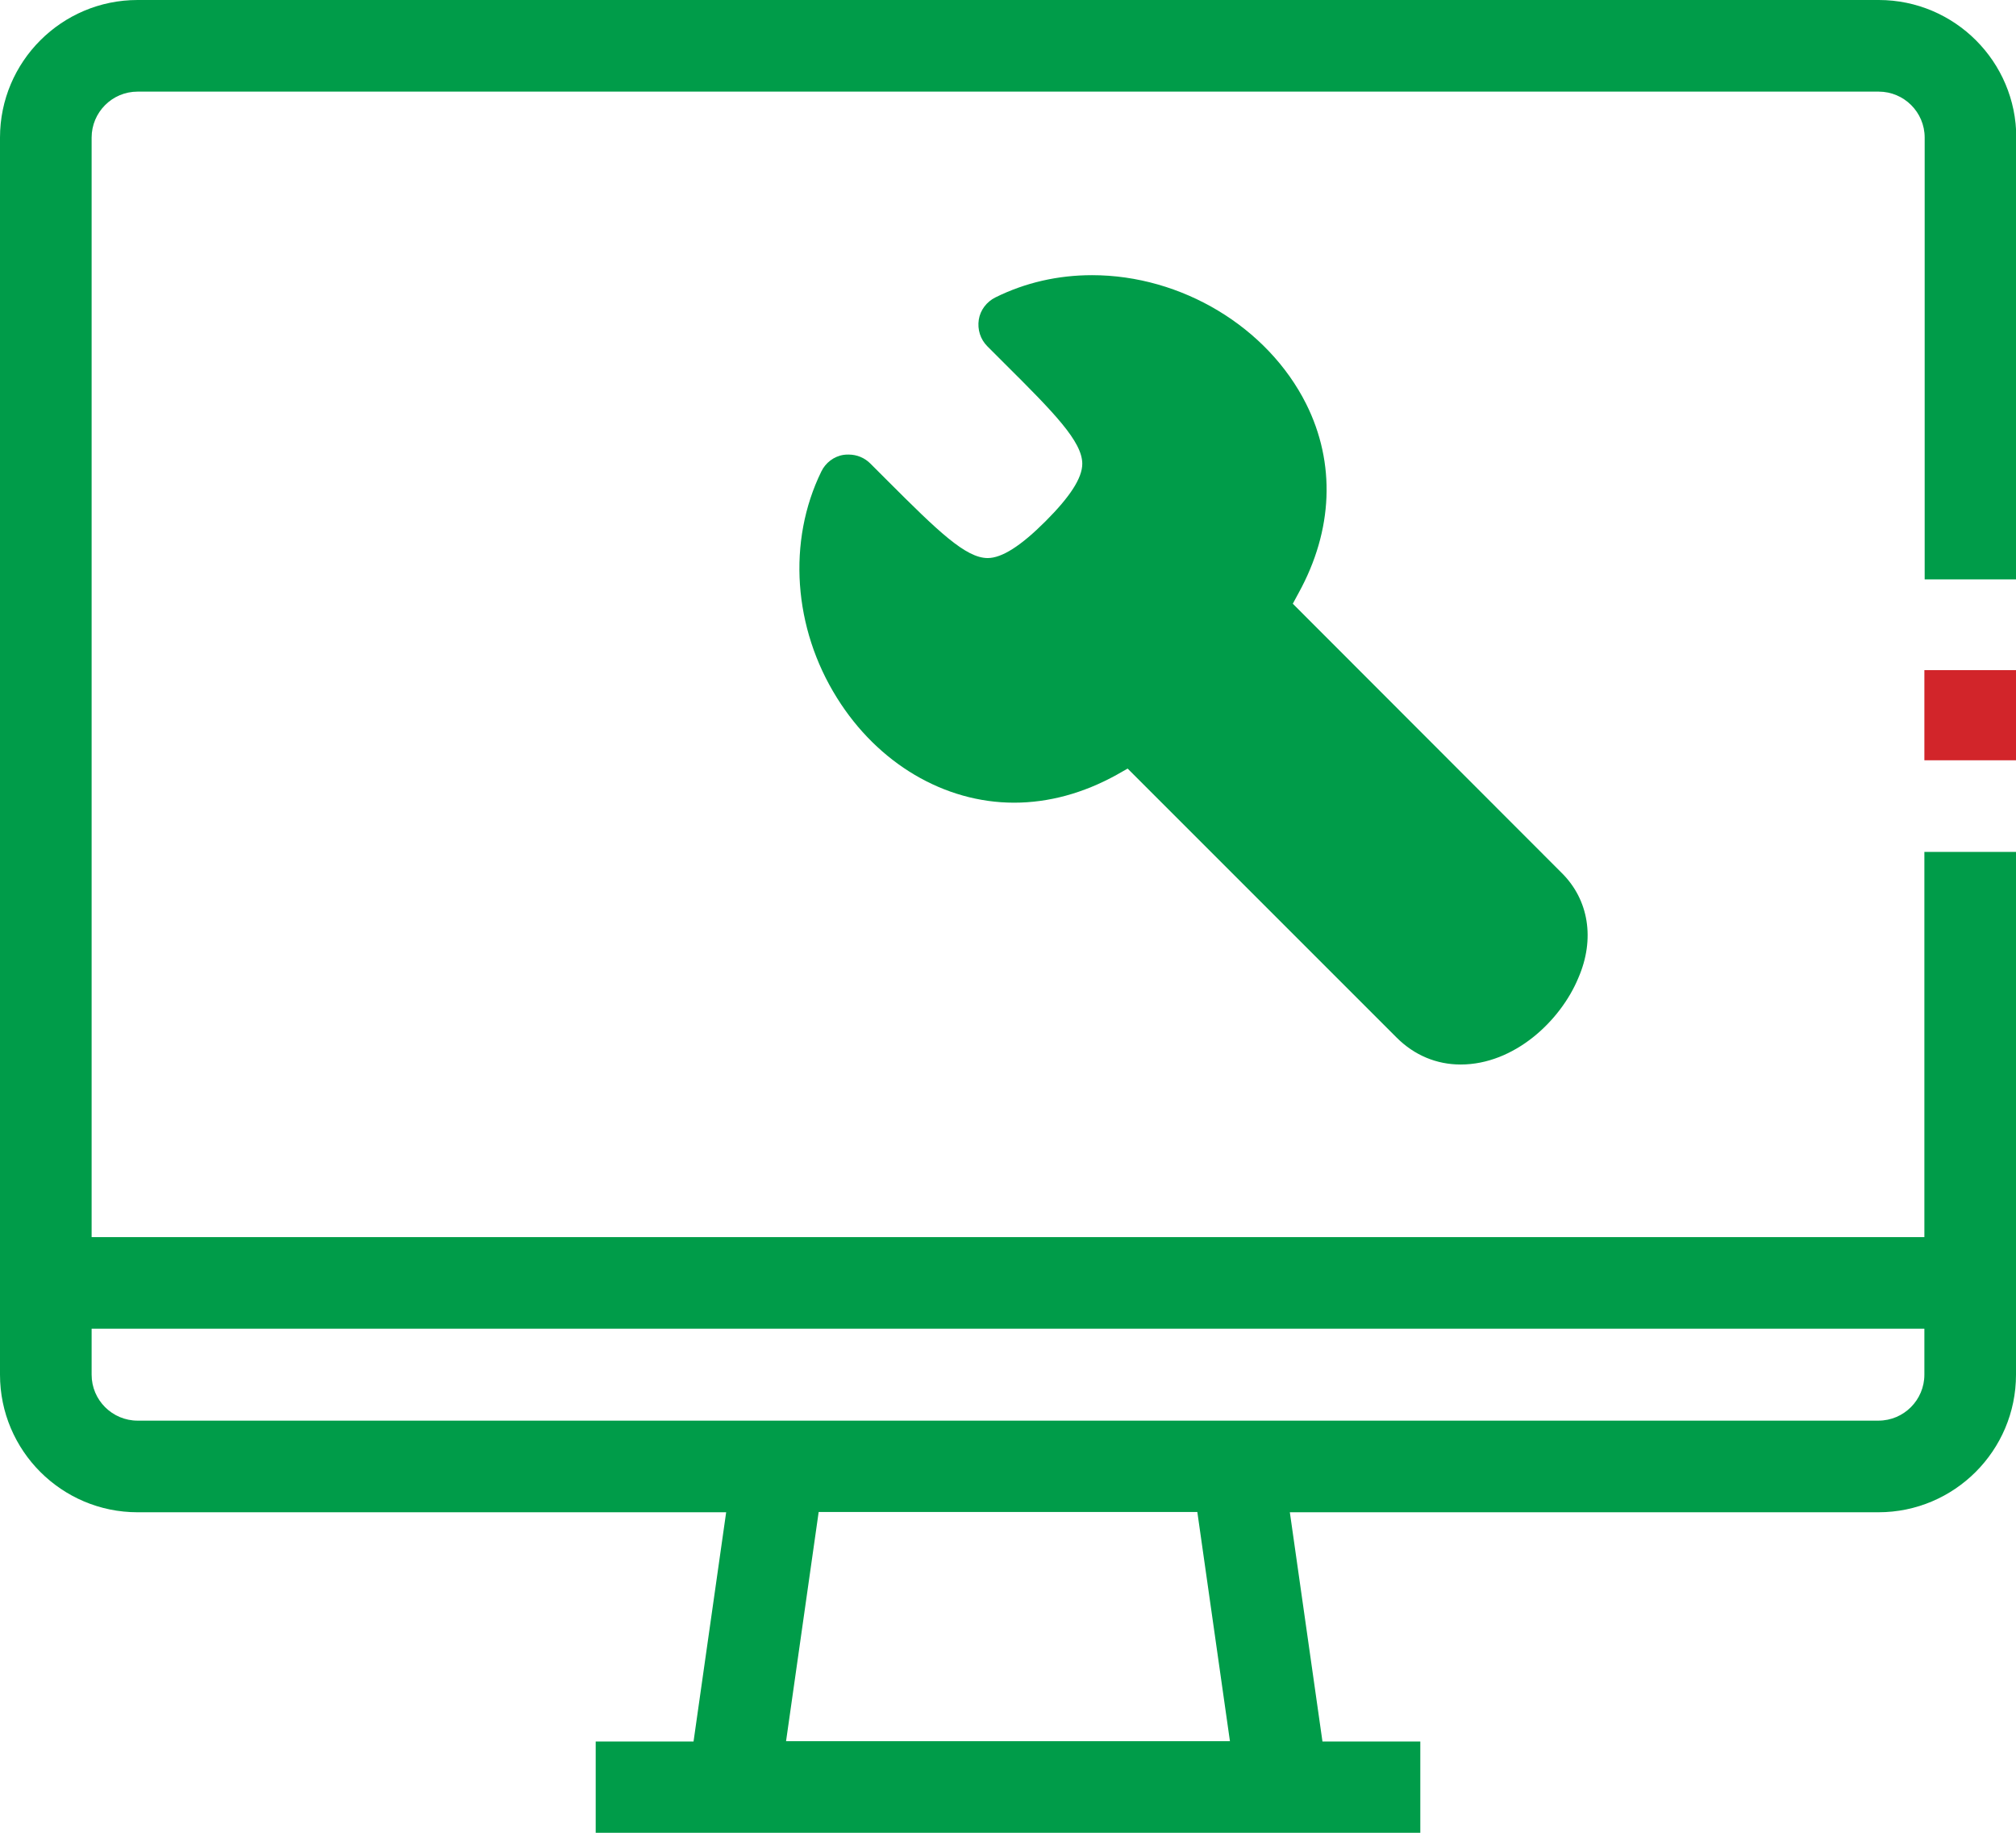
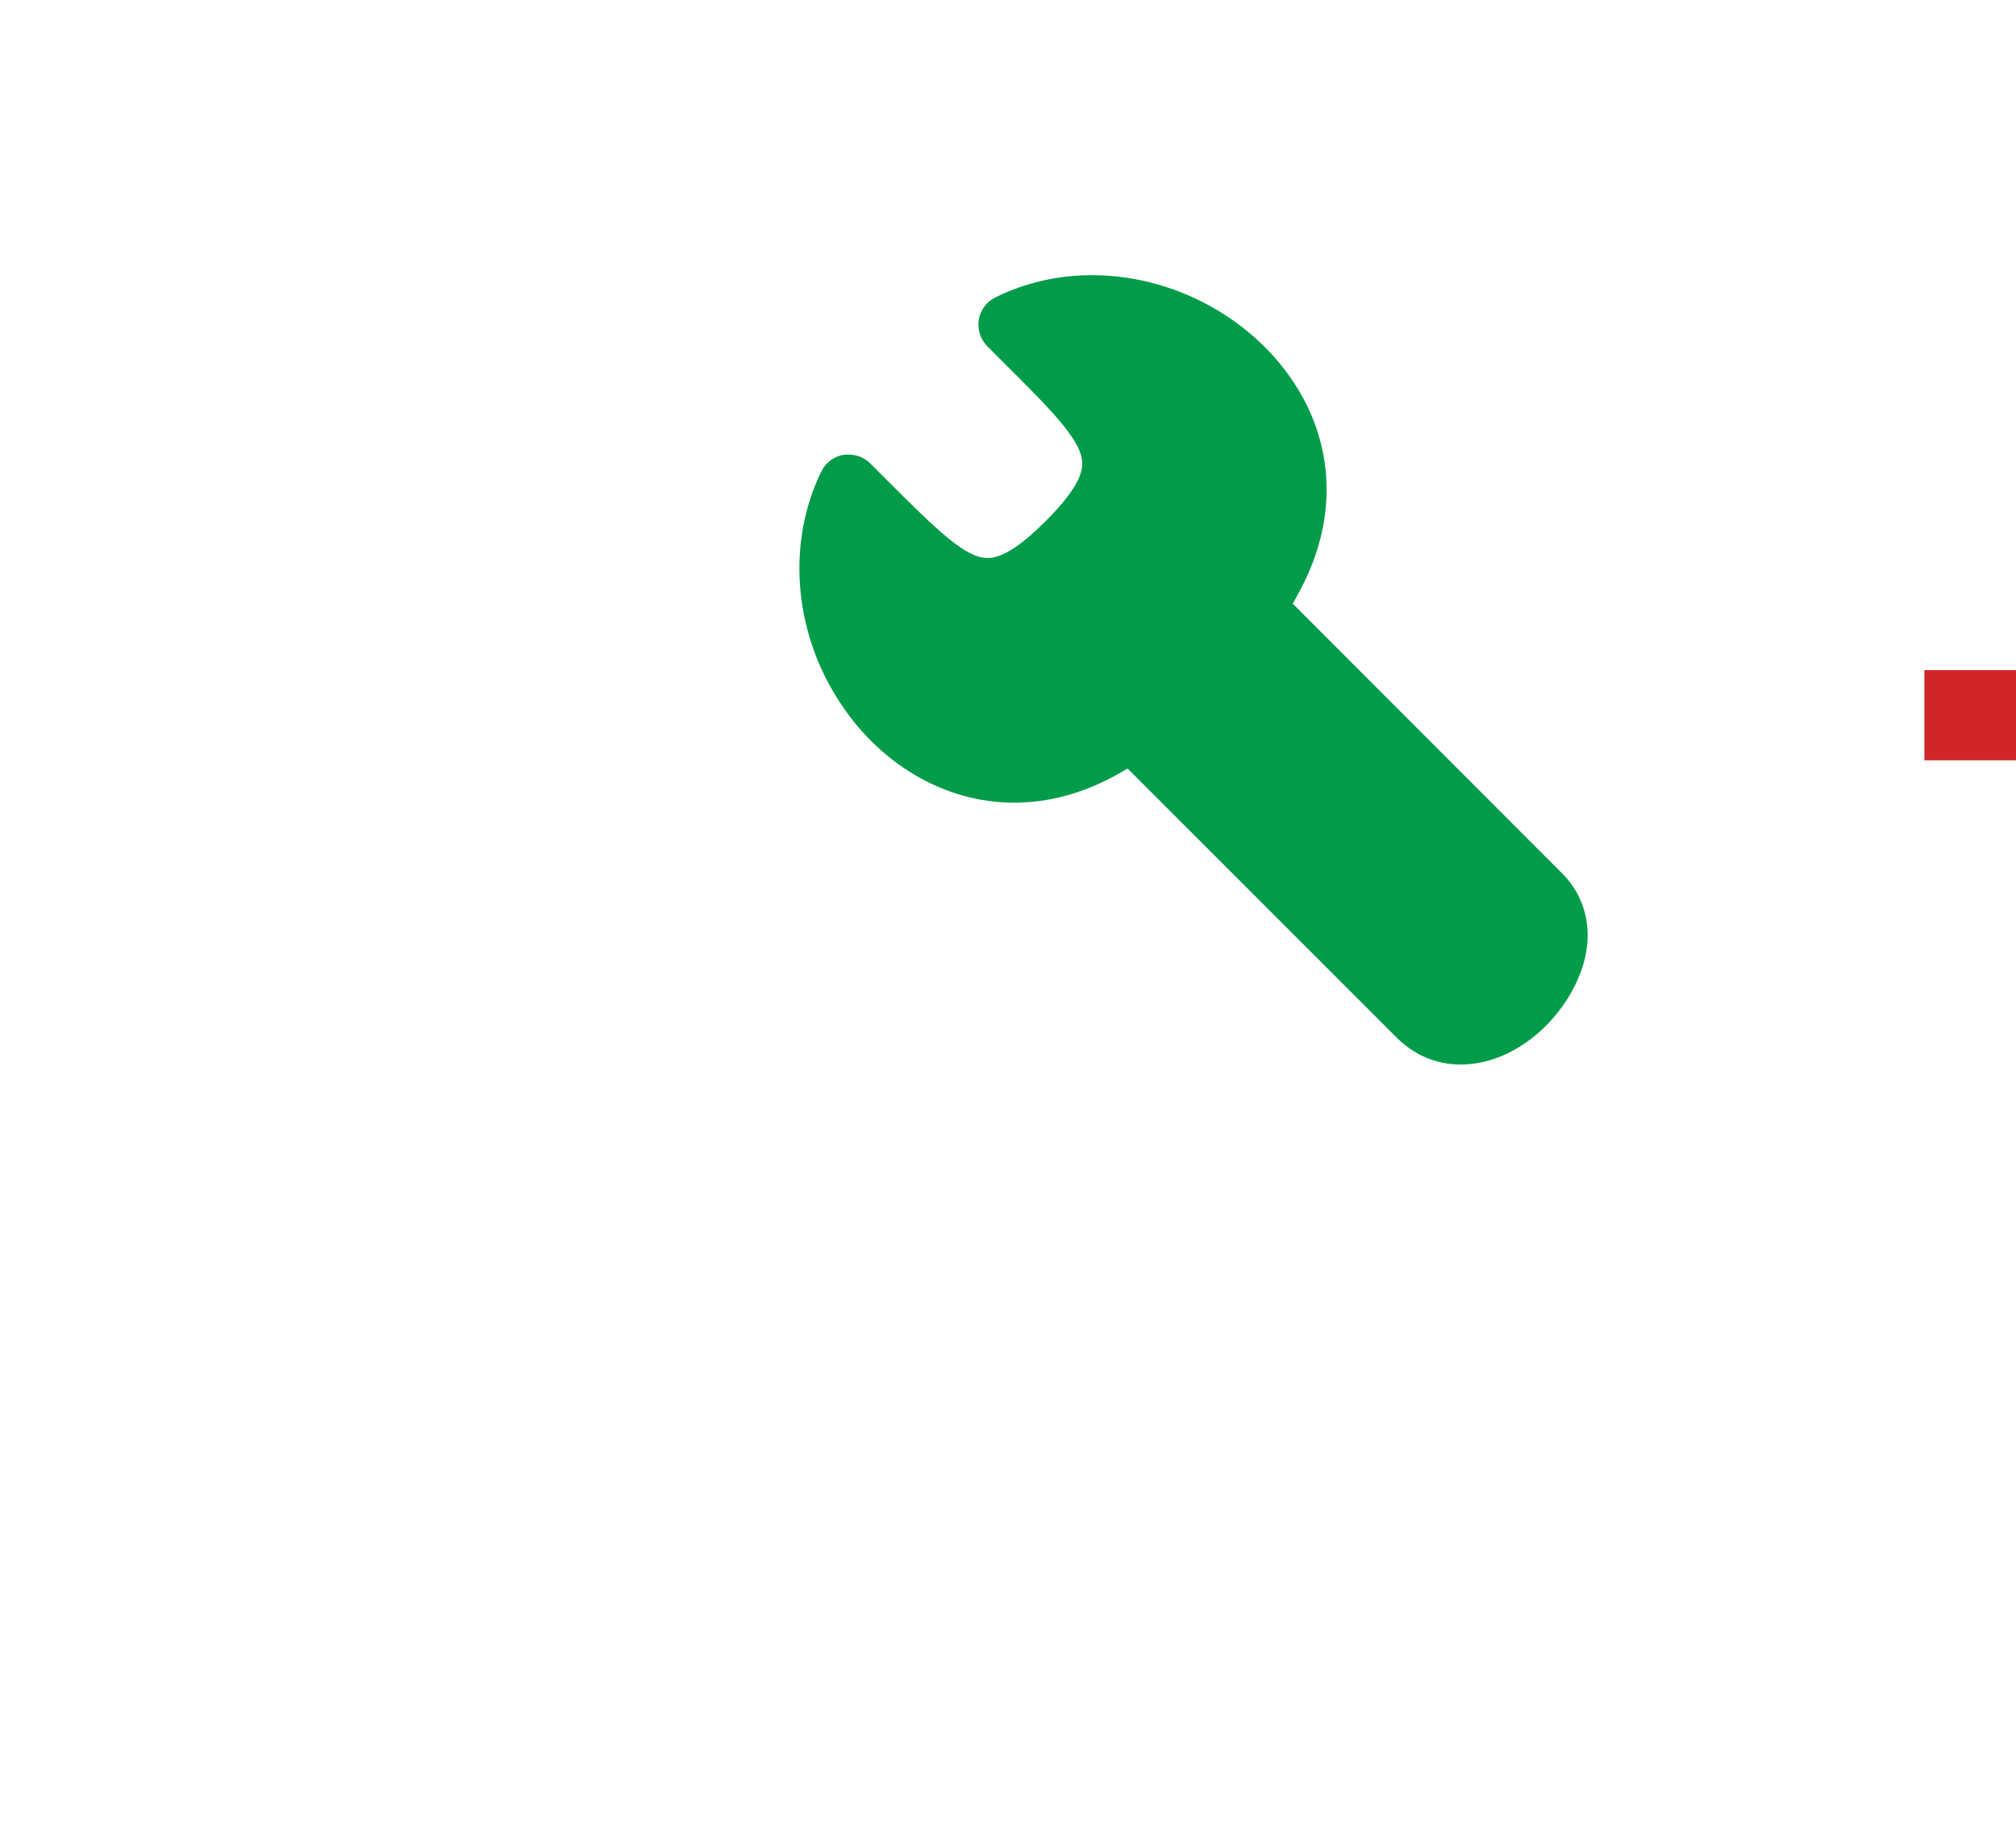
<svg xmlns="http://www.w3.org/2000/svg" version="1.1" id="Layer_1" x="0px" y="0px" viewBox="0 0 679.9 618.1" enable-background="new 0 0 679.9 618.1" xml:space="preserve">
  <g>
    <g>
      <polygon fill="none" points="403.8,509.9 414.9,587.2 265.1,587.2 276.1,509.9   " />
-       <path fill="none" d="M649,463.6c0,8.5-6.9,15.5-15.5,15.5H46.4c-8.5,0-15.5-6.9-15.5-15.5v-15.5H649V463.6z" />
-       <path fill="#009C49" d="M0,46.4l0,417.2c0,25.6,20.8,46.4,46.4,46.4h198.5l-11,77.3h-33v30.9H479v-30.9h-33l-11-77.3h198.5    c25.6,0,46.4-20.8,46.4-46.4V287.3H649v129.9H30.9V46.4c0-8.5,6.9-15.5,15.5-15.5h587.2c8.5,0,15.5,6.9,15.5,15.5v149h30.9v-149    c0-25.6-20.8-46.4-46.4-46.4L46.4,0C20.8,0,0,20.8,0,46.4z M265.1,587.2l11-77.3h127.7l11,77.3H265.1z M30.9,448.1H649v15.5    c0,8.5-6.9,15.5-15.5,15.5H46.4c-8.5,0-15.5-6.9-15.5-15.5V448.1z" />
      <rect x="649" y="226" fill="#D2252A" width="30.9" height="30.4" />
    </g>
    <path fill="#009C49" d="M526.7,294.4L439,206.6l-3-3l2-3.7c11.6-21.1,12.5-43.7,2.5-63.7c-13-25.9-42-43.4-72.2-43.4   c-11.5,0-22.5,2.5-32.6,7.5c-3,1.5-5.1,4.3-5.6,7.5c-0.5,3.3,0.5,6.6,2.9,9l5.8,5.8c16.7,16.6,26.2,26.3,26.2,33.8   c0,4.8-4.1,11.1-12.4,19.4c-8.3,8.3-14.7,12.4-19.5,12.4c-7.4,0-16.7-9-33.8-26.1l-5.8-5.8c-1.9-1.9-4.5-3-7.3-3   c-0.6,0-1.1,0-1.7,0.1c-3.3,0.5-6.1,2.7-7.5,5.6c-11.5,23.5-9.5,52.8,5.3,76.4c13.8,22.1,36.2,35.3,59.7,35.3   c11.7,0,23.4-3.2,34.6-9.4l3.7-2.1l3,3l19.9,19.9l5.9,5.9l14.4,14.4l3.1,3.1l44.4,44.4c6,6,13.5,9.1,21.6,9.1   c18.1,0,33.7-14.7,39.7-29.2C538,316.7,535.8,303.4,526.7,294.4z" />
  </g>
</svg>